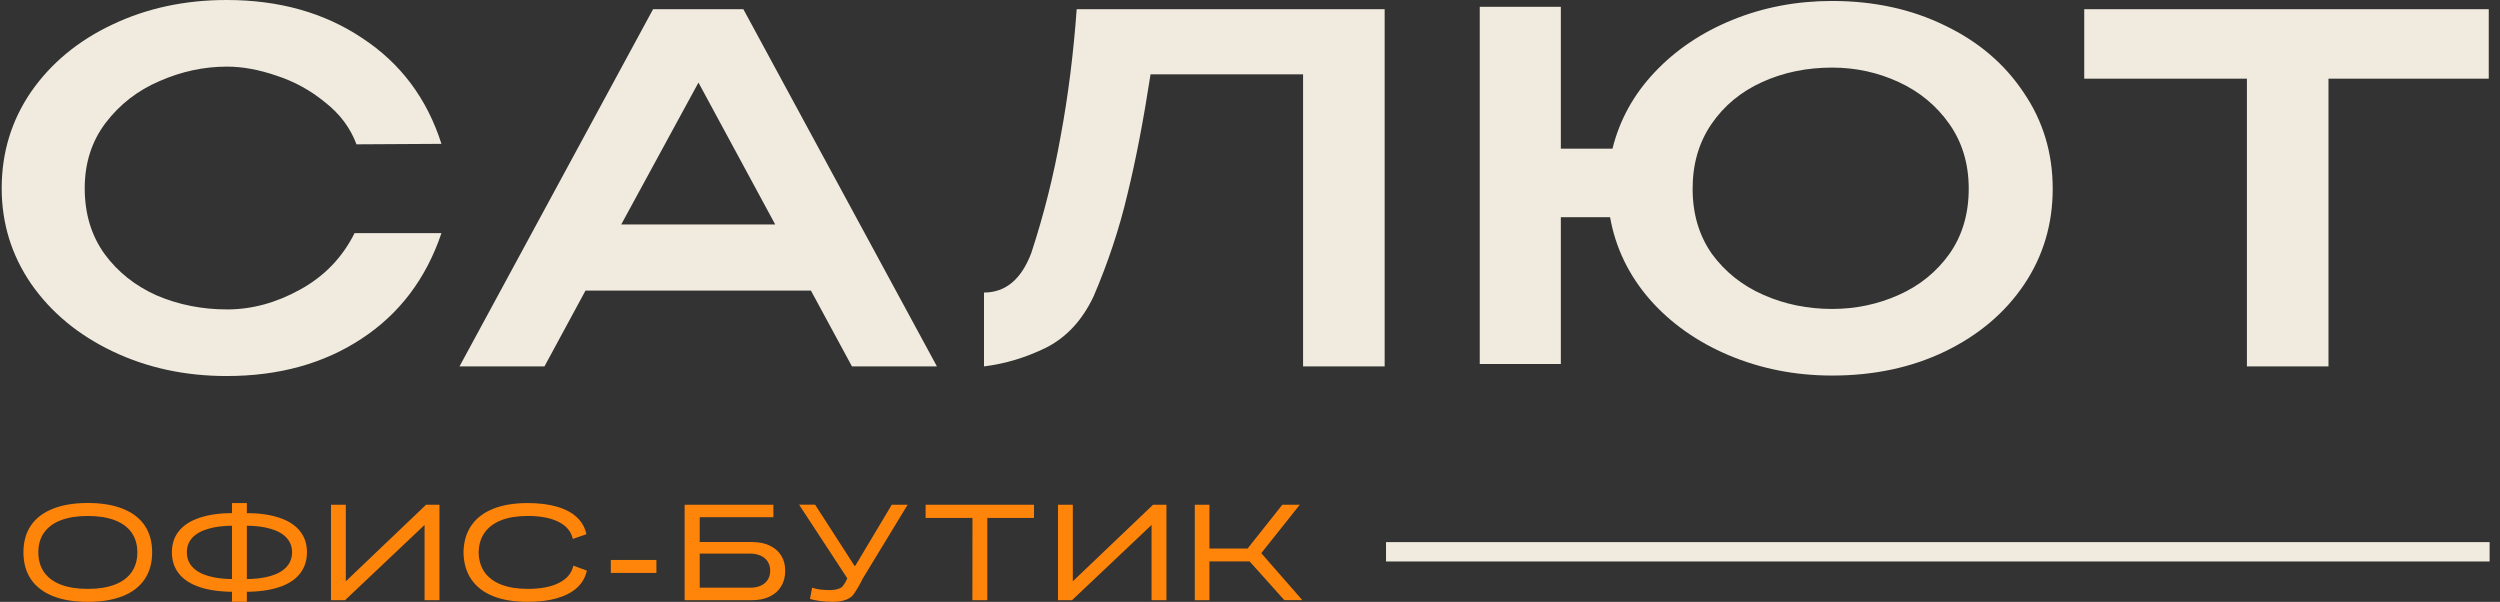
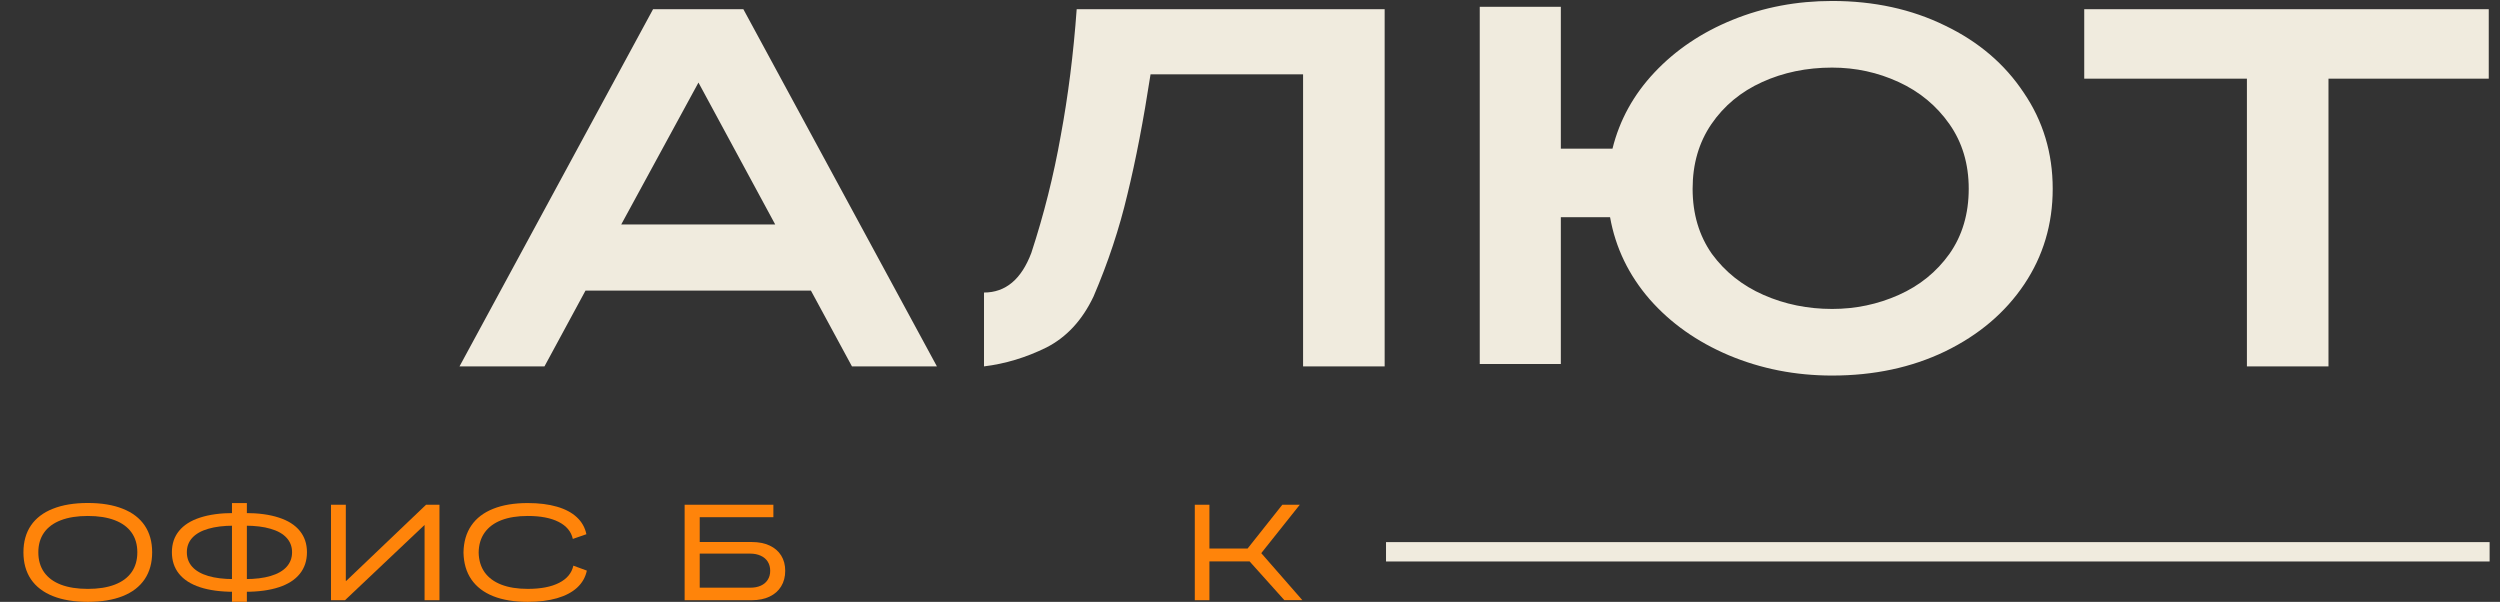
<svg xmlns="http://www.w3.org/2000/svg" width="216" height="52" viewBox="0 0 216 52" fill="none">
  <rect x="0" y="0" width="216" height="52" fill="#333333" stroke="none" />
  <path d="M104.265 47.392H107.793L110.794 43.607H112.304L108.404 48.507H104.265V47.392ZM103.23 43.607H104.494V51.857H103.23V43.607ZM107.741 48.255L108.679 47.455L112.521 51.851H110.966L107.741 48.255Z" fill="#FF840A" />
-   <path d="M92.691 43.607V50.193H93.074L92.279 50.616L99.626 43.607H100.781V51.857H99.495V45.356H99.175L99.849 45.019L92.622 51.857H91.41V43.607H92.691Z" fill="#FF840A" />
-   <path d="M89.339 43.607V44.75H85.302V51.857H84.016L84.021 44.75H79.973V43.607H89.339Z" fill="#FF840A" />
-   <path d="M70.423 43.601L73.831 48.89H73.894L77.05 43.607H78.422L74.54 49.987C74.326 50.441 74.073 50.881 73.779 51.308C73.642 51.526 73.413 51.695 73.093 51.817C72.773 51.939 72.39 52 71.944 52C71.582 52 71.229 51.977 70.886 51.931C70.543 51.889 70.242 51.828 69.983 51.748L70.166 50.776C70.353 50.841 70.574 50.893 70.829 50.931C71.088 50.965 71.361 50.982 71.647 50.982C71.948 50.982 72.203 50.95 72.413 50.885C72.623 50.816 72.767 50.723 72.847 50.605C72.966 50.445 73.086 50.233 73.208 49.97L69.04 43.601H70.423Z" fill="#FF840A" />
  <path d="M66.82 43.607V44.687H60.456V51.857H59.152V43.607H66.82ZM64.967 46.831C65.55 46.831 66.059 46.932 66.494 47.134C66.928 47.336 67.262 47.624 67.494 47.998C67.727 48.371 67.843 48.812 67.843 49.319C67.843 49.833 67.725 50.283 67.489 50.668C67.256 51.049 66.923 51.343 66.488 51.548C66.057 51.754 65.55 51.857 64.967 51.857H59.844V50.776H64.83C65.177 50.776 65.48 50.717 65.739 50.599C65.998 50.481 66.196 50.312 66.334 50.09C66.475 49.869 66.545 49.612 66.545 49.319C66.545 49.017 66.475 48.754 66.334 48.529C66.193 48.305 65.991 48.133 65.728 48.015C65.468 47.893 65.162 47.832 64.807 47.832H59.844V46.831H64.967Z" fill="#FF840A" />
-   <path d="M56.715 48.381V49.501H52.775V48.381H56.715Z" fill="#FF840A" />
  <path d="M40.046 47.729C40.062 46.818 40.286 46.044 40.721 45.408C41.156 44.771 41.785 44.289 42.608 43.961C43.431 43.63 44.428 43.464 45.598 43.464C46.563 43.464 47.403 43.569 48.12 43.778C48.836 43.984 49.41 44.289 49.841 44.693C50.271 45.093 50.546 45.581 50.664 46.157L49.492 46.563C49.351 45.926 48.943 45.436 48.268 45.093C47.597 44.75 46.707 44.579 45.598 44.579C44.706 44.579 43.946 44.701 43.317 44.944C42.688 45.188 42.206 45.547 41.87 46.02C41.539 46.488 41.367 47.058 41.356 47.729C41.367 48.4 41.539 48.972 41.87 49.444C42.206 49.913 42.688 50.27 43.317 50.514C43.946 50.757 44.706 50.879 45.598 50.879C46.723 50.879 47.624 50.706 48.303 50.359C48.985 50.012 49.397 49.517 49.538 48.873L50.704 49.301C50.582 49.877 50.302 50.367 49.864 50.771C49.429 51.171 48.85 51.476 48.125 51.686C47.405 51.895 46.563 52 45.598 52C44.428 52 43.431 51.836 42.608 51.508C41.785 51.177 41.156 50.693 40.721 50.056C40.286 49.419 40.062 48.644 40.046 47.729Z" fill="#FF840A" />
  <path d="M29.879 43.607V50.193H30.262L29.467 50.616L36.814 43.607H37.969V51.857H36.683V45.356H36.363L37.037 45.019L29.81 51.857H28.598V43.607H29.879Z" fill="#FF840A" />
  <path d="M20.198 51.131C19.054 51.131 18.082 50.999 17.282 50.736C16.485 50.474 15.881 50.087 15.469 49.576C15.057 49.065 14.852 48.444 14.852 47.712C14.852 46.988 15.057 46.374 15.469 45.871C15.881 45.364 16.485 44.981 17.282 44.722C18.082 44.459 19.054 44.327 20.198 44.327H21.187C22.33 44.327 23.3 44.459 24.097 44.722C24.894 44.981 25.496 45.364 25.904 45.871C26.315 46.374 26.521 46.988 26.521 47.712C26.521 48.444 26.315 49.065 25.904 49.576C25.496 50.087 24.894 50.474 24.097 50.736C23.3 50.999 22.33 51.131 21.187 51.131H20.198ZM21.187 50.033C22.048 50.033 22.78 49.944 23.382 49.764C23.988 49.585 24.448 49.322 24.76 48.975C25.076 48.629 25.235 48.207 25.235 47.712C25.235 47.224 25.076 46.809 24.76 46.465C24.448 46.122 23.988 45.863 23.382 45.688C22.78 45.509 22.048 45.419 21.187 45.419H20.198C19.332 45.419 18.597 45.509 17.991 45.688C17.388 45.863 16.929 46.122 16.613 46.465C16.3 46.809 16.144 47.224 16.144 47.712C16.144 48.207 16.3 48.629 16.613 48.975C16.929 49.322 17.388 49.585 17.991 49.764C18.597 49.944 19.332 50.033 20.198 50.033H21.187ZM21.33 43.464V51.994H20.043V43.464H21.33Z" fill="#FF840A" />
  <path d="M7.589 52C6.407 52 5.401 51.834 4.57 51.503C3.739 51.171 3.106 50.685 2.671 50.045C2.241 49.404 2.025 48.629 2.025 47.718C2.025 46.81 2.241 46.039 2.671 45.402C3.106 44.766 3.739 44.283 4.57 43.956C5.401 43.624 6.407 43.458 7.589 43.458C8.77 43.458 9.777 43.624 10.607 43.956C11.438 44.283 12.069 44.766 12.5 45.402C12.931 46.039 13.146 46.81 13.146 47.718C13.146 48.629 12.931 49.404 12.5 50.045C12.069 50.685 11.438 51.171 10.607 51.503C9.777 51.834 8.77 52 7.589 52ZM7.589 50.88C8.5 50.88 9.273 50.758 9.91 50.514C10.55 50.27 11.036 49.911 11.368 49.439C11.7 48.966 11.865 48.392 11.865 47.718C11.865 47.051 11.7 46.483 11.368 46.014C11.036 45.545 10.55 45.189 9.91 44.945C9.27 44.701 8.496 44.579 7.589 44.579C6.681 44.579 5.908 44.701 5.267 44.945C4.627 45.189 4.141 45.545 3.809 46.014C3.478 46.483 3.312 47.051 3.312 47.718C3.312 48.392 3.478 48.966 3.809 49.439C4.141 49.911 4.625 50.27 5.262 50.514C5.902 50.758 6.678 50.88 7.589 50.88Z" fill="#FF840A" />
  <path d="M180.078 6.674V0.793H215.028L180.078 6.674ZM215.028 0.793V6.799H201.181V31.656H194.133V6.799H180.078V0.793H215.028Z" fill="#F0EBDE" />
  <path d="M158.295 0.084C161.909 0.084 165.162 0.793 168.054 2.211C170.946 3.601 173.212 5.534 174.852 8.008C176.52 10.455 177.354 13.222 177.354 16.308C177.354 19.366 176.534 22.119 174.894 24.566C173.253 27.012 170.973 28.945 168.054 30.363C165.162 31.753 161.909 32.448 158.295 32.448C155.125 32.448 152.15 31.864 149.37 30.696C146.617 29.529 144.337 27.916 142.53 25.858C140.723 23.773 139.583 21.41 139.11 18.768H134.856V31.447H127.85V0.585H134.856V12.846H139.319C139.93 10.372 141.14 8.175 142.947 6.257C144.782 4.31 147.034 2.795 149.703 1.711C152.373 0.626 155.236 0.084 158.295 0.084ZM158.295 26.693C160.325 26.693 162.243 26.29 164.05 25.483C165.858 24.677 167.317 23.495 168.429 21.938C169.542 20.353 170.098 18.477 170.098 16.308C170.098 14.167 169.542 12.304 168.429 10.719C167.317 9.134 165.858 7.925 164.05 7.091C162.243 6.257 160.325 5.84 158.295 5.84C156.098 5.84 154.083 6.257 152.248 7.091C150.412 7.925 148.953 9.134 147.868 10.719C146.784 12.304 146.242 14.167 146.242 16.308C146.242 18.477 146.798 20.353 147.91 21.938C149.05 23.495 150.538 24.677 152.373 25.483C154.208 26.29 156.182 26.693 158.295 26.693Z" fill="#F0EBDE" />
  <path d="M119.634 0.793V31.656H112.586V6.424H99.407C98.795 10.399 98.128 13.861 97.405 16.808C96.71 19.756 95.737 22.689 94.485 25.608C93.512 27.666 92.15 29.139 90.398 30.029C88.647 30.891 86.853 31.433 85.018 31.656V25.275C86.881 25.275 88.243 24.135 89.105 21.855C90.19 18.546 91.038 15.168 91.649 11.72C92.289 8.273 92.748 4.63 93.026 0.793H119.634Z" fill="#F0EBDE" />
  <path d="M80.949 31.656H73.609L70.064 25.108H50.587L47.042 31.656H39.702L56.426 0.793H64.225L80.949 31.656ZM60.347 7.133L53.674 19.394H66.978L60.347 7.133Z" fill="#F0EBDE" />
-   <path d="M0.146 16.265C0.146 13.179 0.995 10.399 2.691 7.924C4.414 5.45 6.75 3.517 9.697 2.127C12.672 0.709 15.967 0 19.581 0C24.113 0 28.02 1.098 31.301 3.295C34.609 5.464 36.889 8.508 38.141 12.428L30.8 12.47C30.272 11.052 29.368 9.843 28.089 8.842C26.838 7.813 25.448 7.048 23.919 6.548C22.39 6.02 20.958 5.756 19.623 5.756C17.621 5.756 15.675 6.173 13.784 7.007C11.894 7.813 10.337 9.023 9.113 10.635C7.918 12.22 7.32 14.097 7.32 16.265C7.32 18.462 7.89 20.353 9.03 21.938C10.17 23.494 11.671 24.69 13.534 25.524C15.425 26.331 17.454 26.734 19.623 26.734C21.764 26.734 23.863 26.164 25.921 25.024C28.006 23.884 29.577 22.257 30.634 20.144H38.141C36.806 24.092 34.498 27.137 31.217 29.278C27.964 31.419 24.086 32.489 19.581 32.489C15.995 32.489 12.714 31.78 9.739 30.362C6.764 28.944 4.414 26.998 2.691 24.523C0.995 22.049 0.146 19.296 0.146 16.265Z" fill="#F0EBDE" />
  <path d="M119.752 47.675L215.103 47.675" stroke="#F0EBDE" stroke-width="1.673" />
</svg>